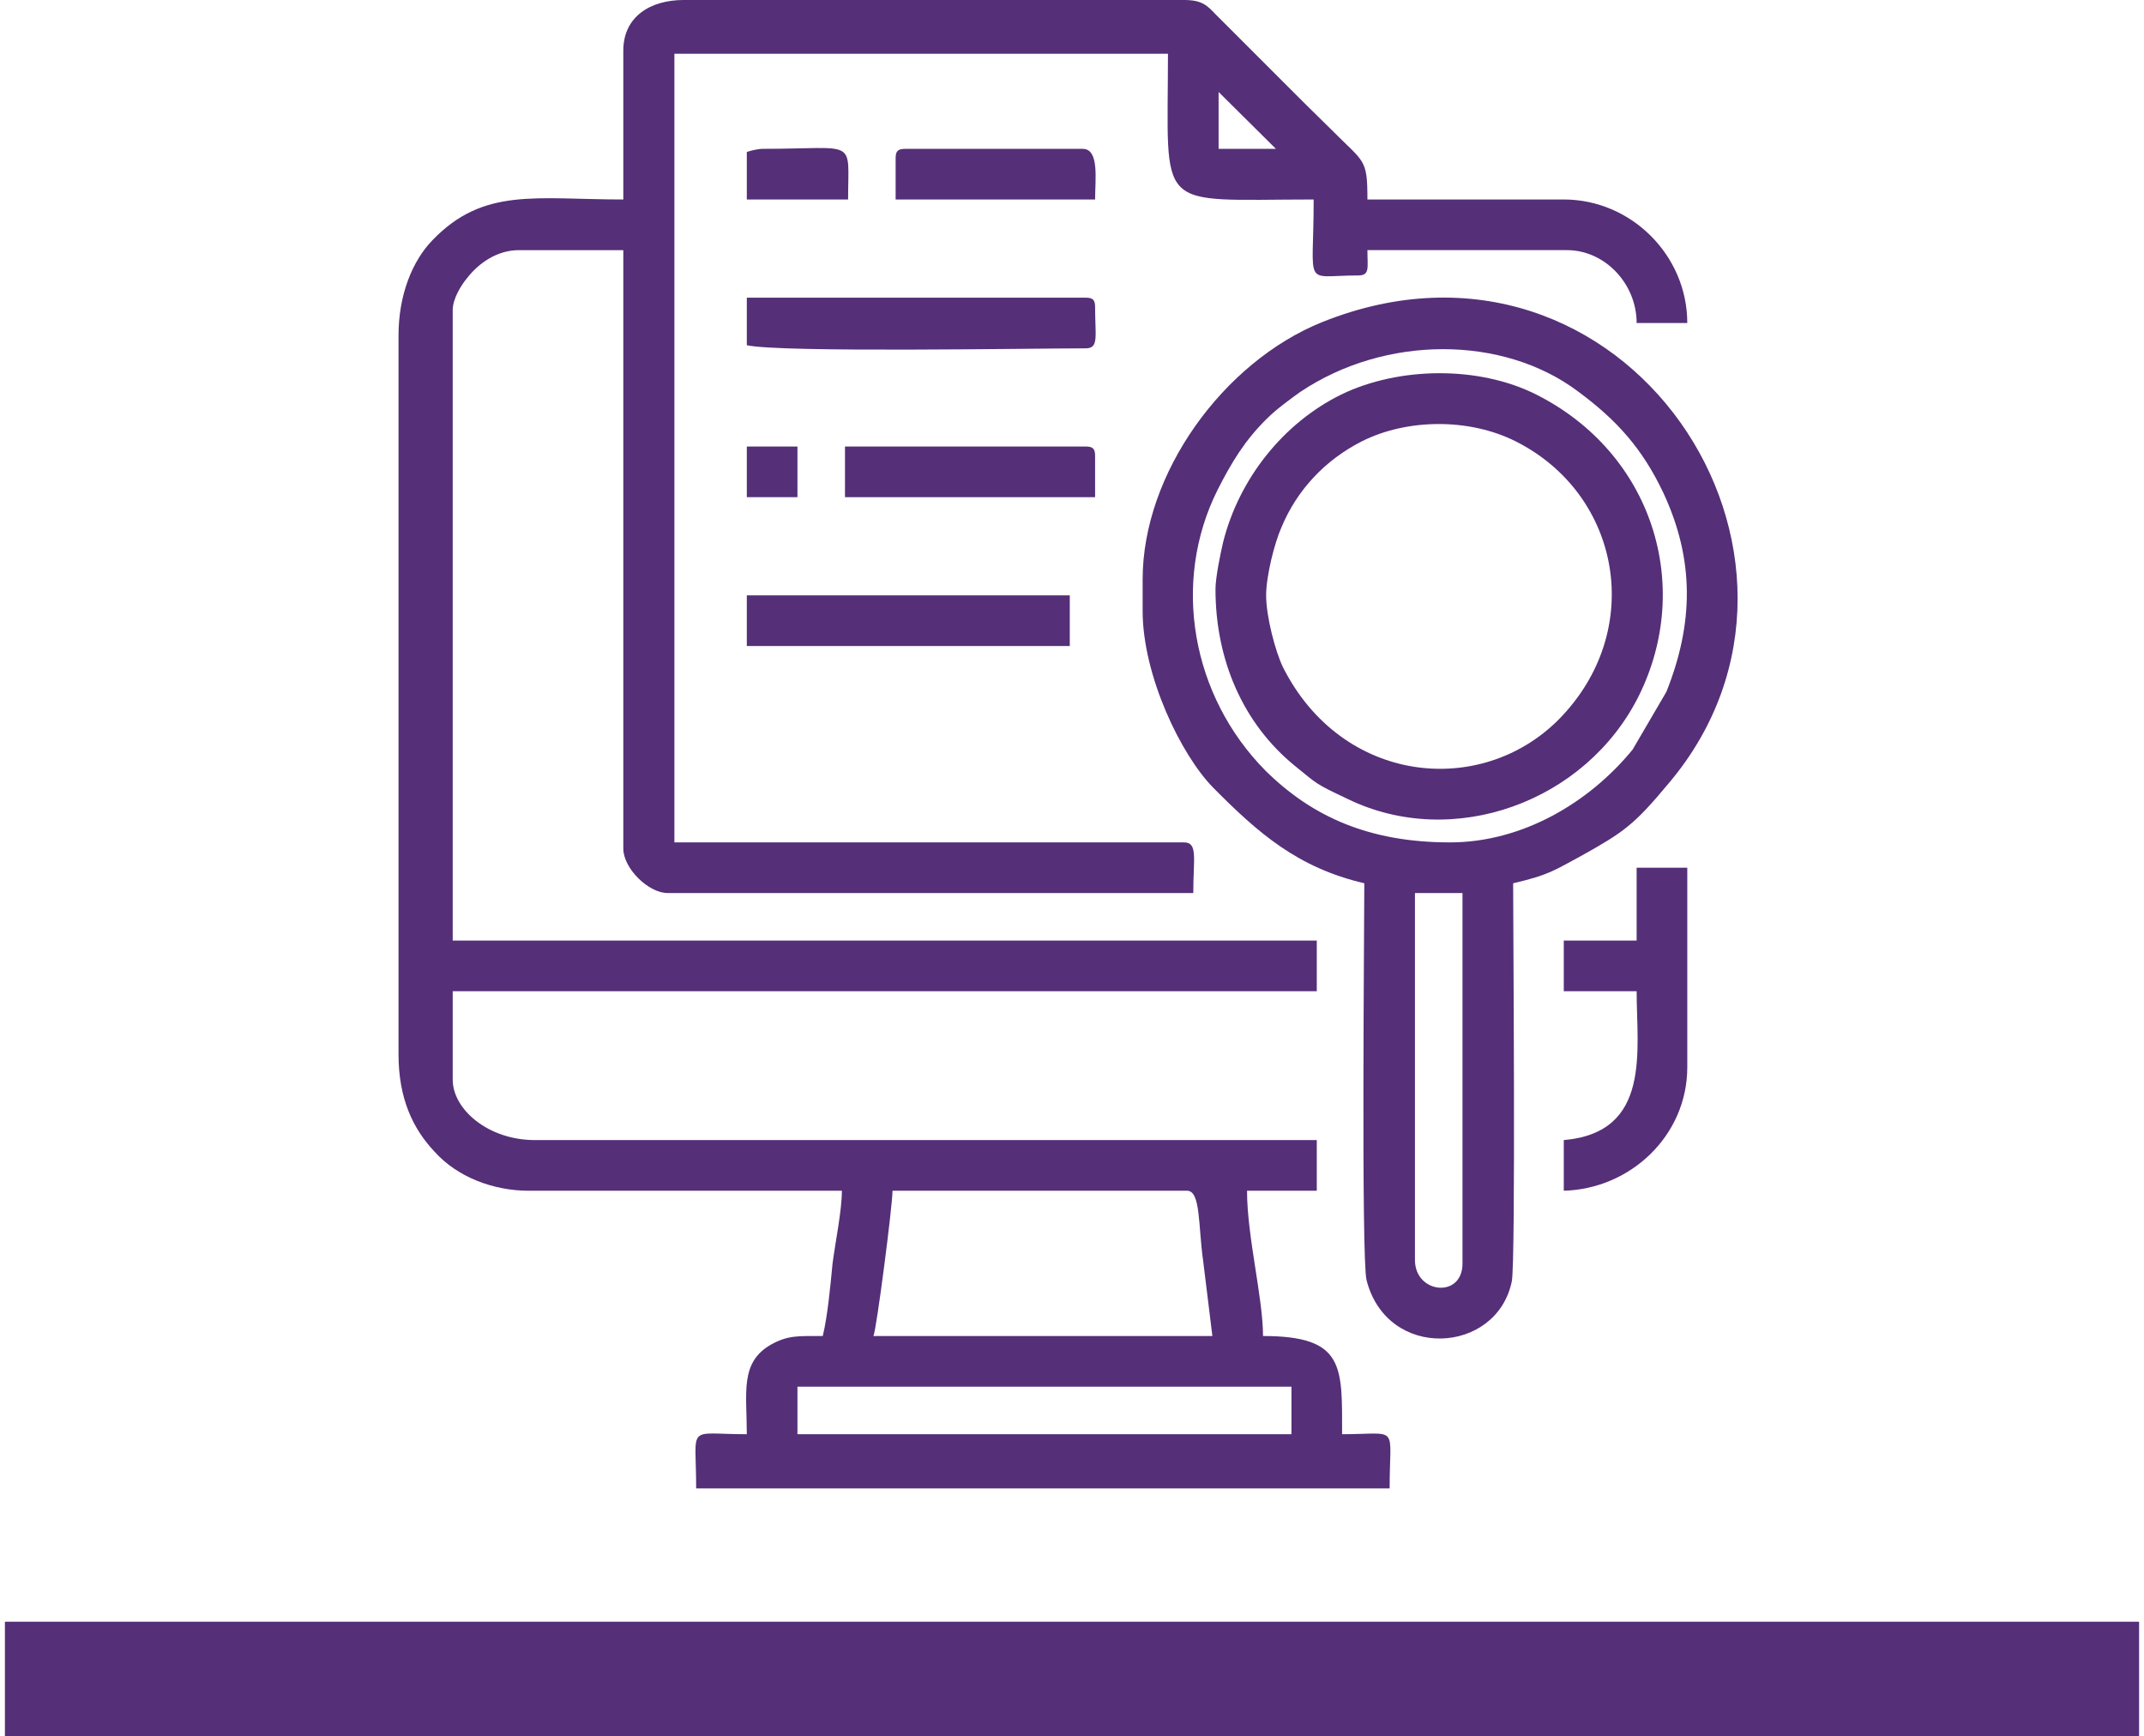
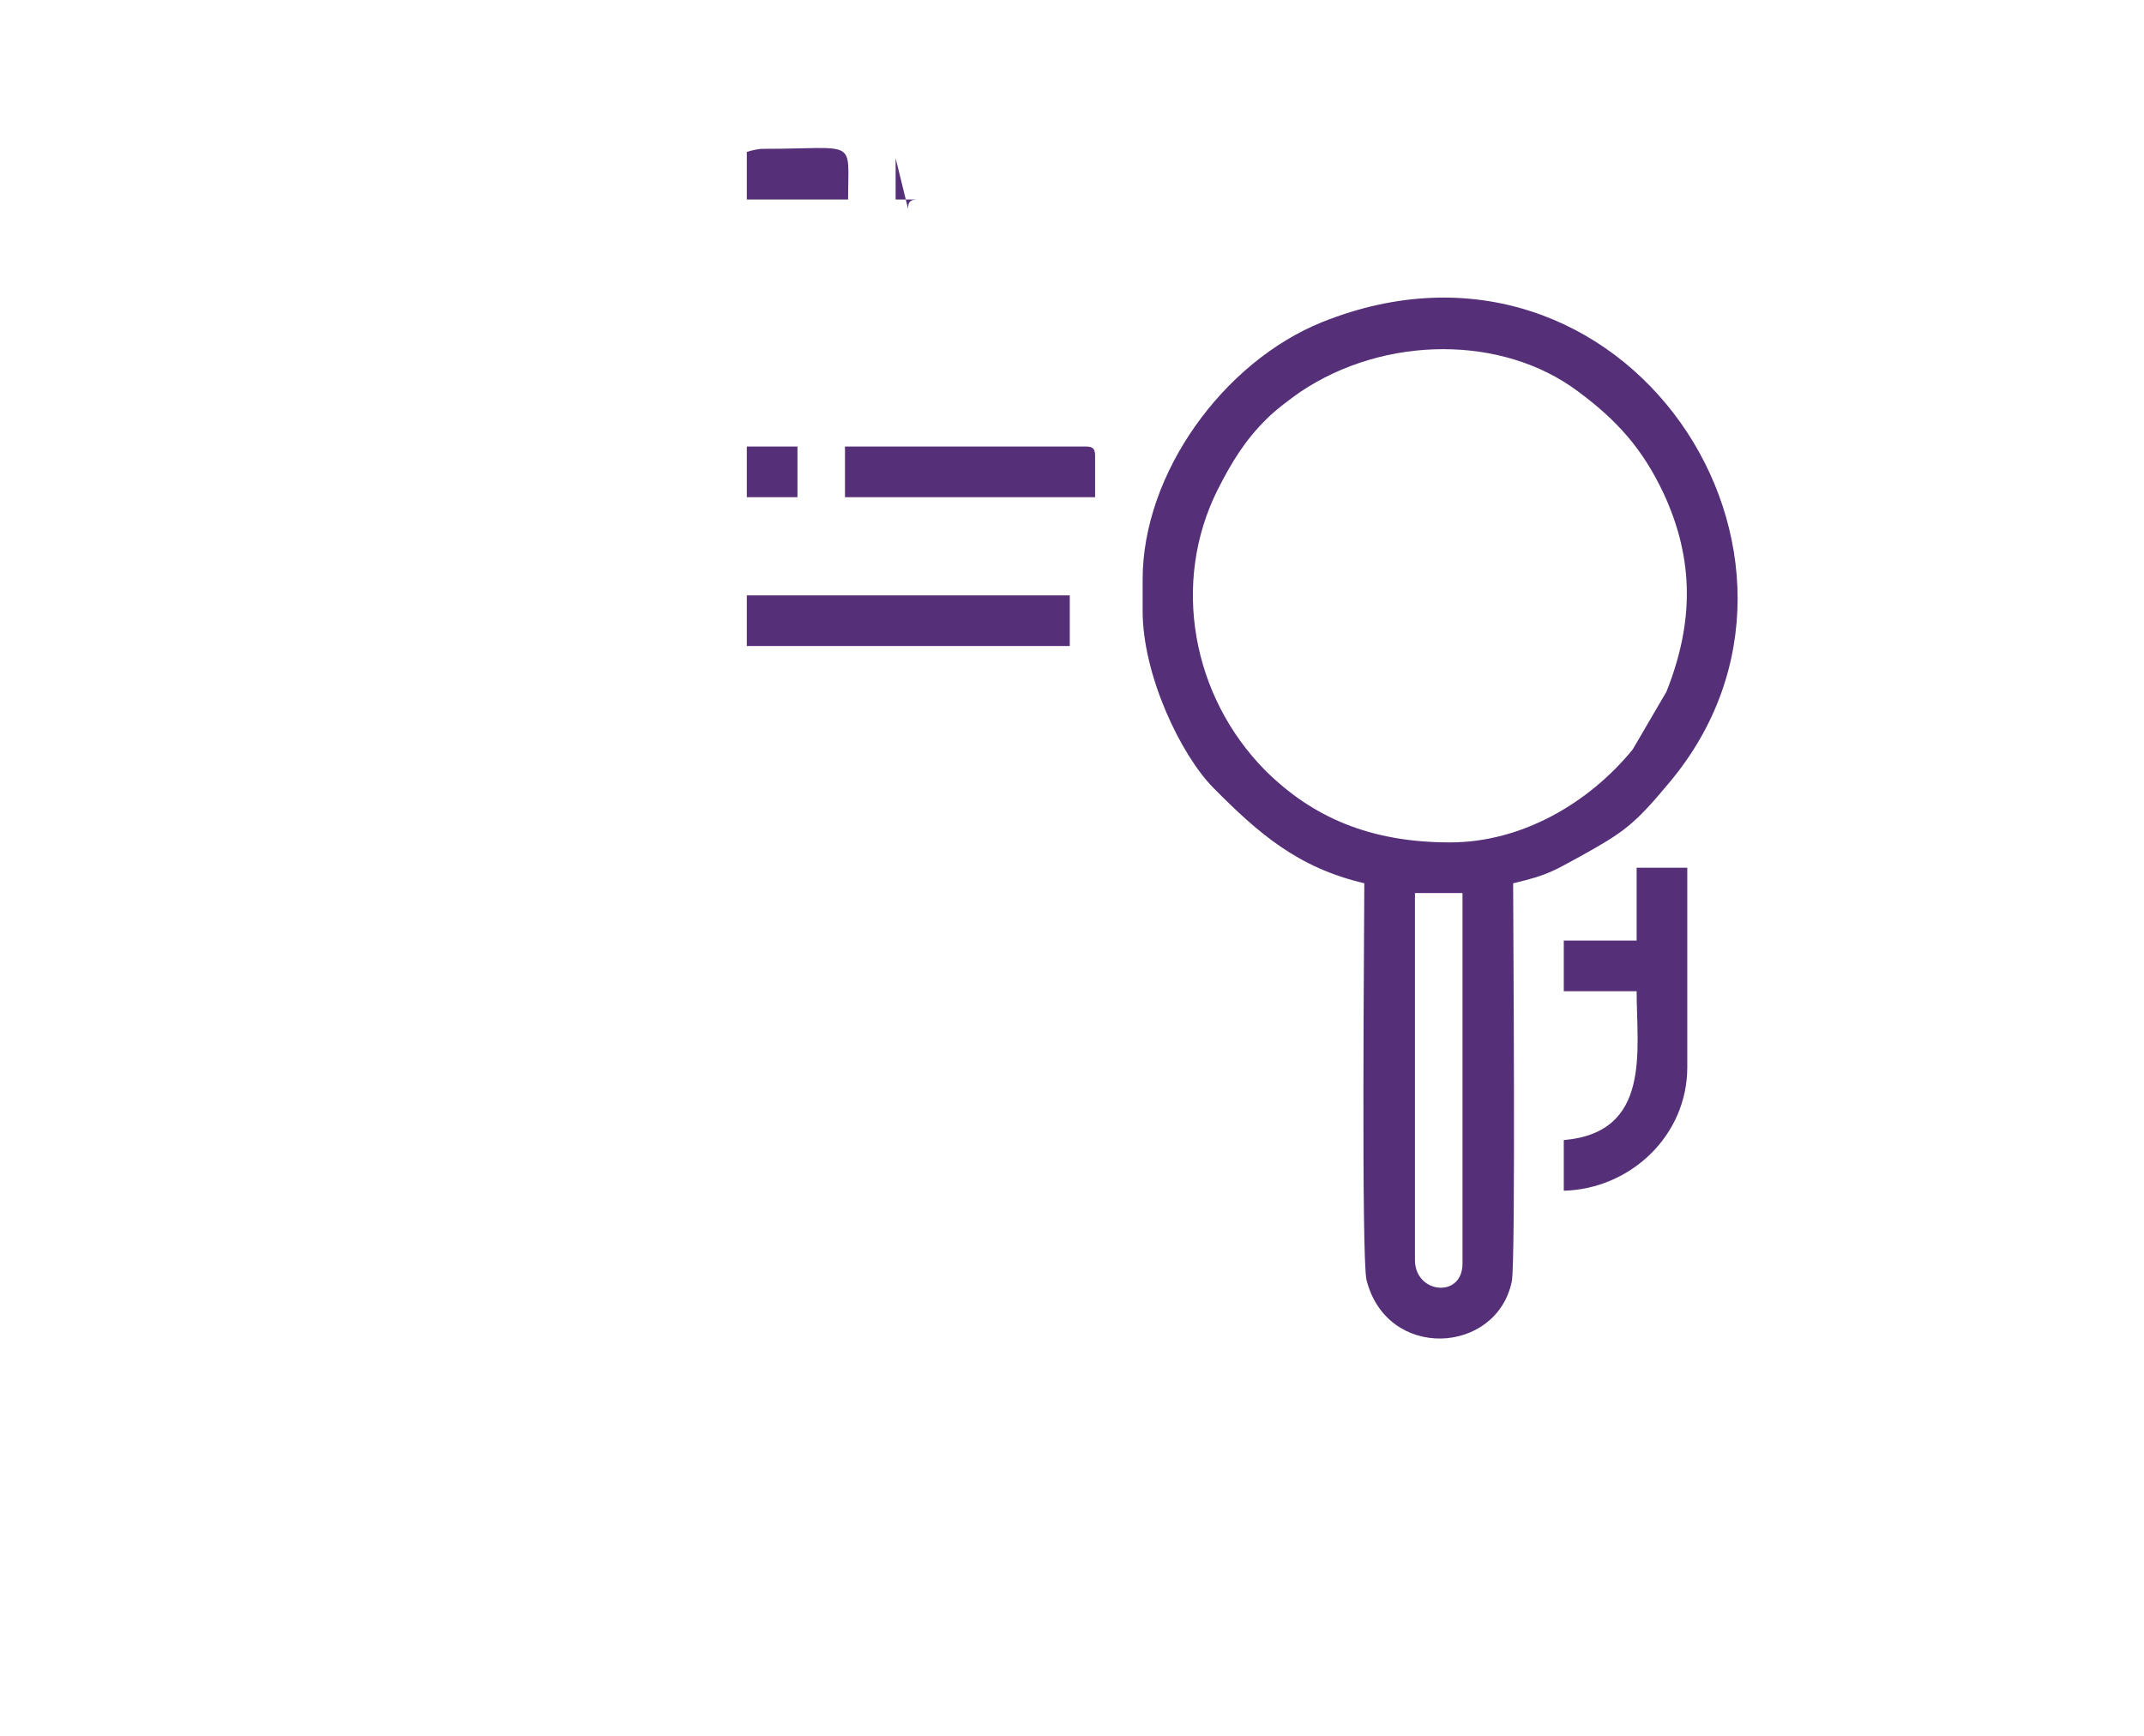
<svg xmlns="http://www.w3.org/2000/svg" xml:space="preserve" width="205px" height="166px" version="1.1" style="shape-rendering:geometricPrecision; text-rendering:geometricPrecision; image-rendering:optimizeQuality; fill-rule:evenodd; clip-rule:evenodd" viewBox="0 0 48.04 39.08">
  <defs>
    <style type="text/css">
   
    .fil0 {fill:#552F78}
   
  </style>
  </defs>
  <g id="Capa_x0020_1">
    <g id="_1654363977424">
-       <polygon class="fil0" points="48.04,36.5 0,36.5 0,39.08 48.04,39.08 " />
      <g>
-         <path class="fil0" d="M17.84 31.21l11.12 0 0 1.07 -11.12 0 0 -1.07zm2.14 -4.41l6.63 0c0.31,0 0.25,0.79 0.36,1.56l0.21 1.71 -7.63 0c0.07,-0.14 0.43,-2.94 0.43,-3.27zm7.34 -24.73l1.29 1.28 -1.29 0 0 -1.28zm-13.4 -0.93l0 3.35c-1.97,0 -3.14,-0.28 -4.29,0.91 -0.46,0.47 -0.77,1.24 -0.77,2.15l0 16.18c0,0.99 0.32,1.67 0.81,2.19 0.51,0.57 1.32,0.88 2.12,0.88l7.05 0c0,0.45 -0.15,1.17 -0.21,1.64 -0.05,0.52 -0.11,1.17 -0.22,1.63 -0.55,0 -0.78,-0.02 -1.16,0.19 -0.71,0.4 -0.55,1.08 -0.55,2.02 -1.38,0 -1.14,-0.25 -1.14,1.22l15.61 0c0,-1.46 0.24,-1.22 -1.07,-1.22 0,-1.53 0.06,-2.21 -1.78,-2.21 0,-0.86 -0.36,-2.24 -0.36,-3.27l1.57 0 0 -1.14 -17.6 0c-1.05,0 -1.85,-0.69 -1.85,-1.36l0 -1.99 19.45 0 0 -1.14 -19.45 0 0 -14.19c0,-0.25 0.18,-0.55 0.33,-0.73 0.26,-0.33 0.67,-0.62 1.16,-0.62l2.35 0 0 13.47c0,0.44 0.56,1 1,1l11.83 0c0,-0.78 0.11,-1.14 -0.21,-1.14l-11.47 0 0 -17.75 11.11 0c0,3.62 -0.34,3.28 3.28,3.28 0,2.03 -0.26,1.71 1,1.71 0.27,0 0.21,-0.17 0.21,-0.57l4.49 0c0.86,0 1.57,0.76 1.57,1.64l1.14 0c0,-1.52 -1.26,-2.78 -2.78,-2.78l-4.42 0c0,-0.94 -0.07,-0.82 -0.83,-1.59 -0.37,-0.36 -0.68,-0.67 -1.04,-1.03l-1.53 -1.53c-0.21,-0.22 -0.32,-0.34 -0.73,-0.34l-11.26 0c-0.76,0 -1.36,0.38 -1.36,1.14z" />
        <path class="fil0" d="M31.74 28.36l0 -8.26 1.07 0 0 8.34c0,0.79 -1.07,0.68 -1.07,-0.08zm0.79 -9.4c-1.81,0 -3.1,-0.57 -4.16,-1.62 -1.65,-1.67 -2.12,-4.23 -1.07,-6.32 0.31,-0.61 0.61,-1.11 1.11,-1.6 0.2,-0.2 0.51,-0.43 0.75,-0.6 1.91,-1.28 4.56,-1.28 6.25,-0.01 0.88,0.65 1.45,1.29 1.92,2.28 0.71,1.52 0.68,2.95 0.07,4.48l-0.76 1.3c-0.98,1.2 -2.49,2.09 -4.11,2.09zm-6.92 -5.92l0 0.71c0,1.45 0.86,3.24 1.59,3.98 1.01,1.02 1.9,1.8 3.4,2.15 0,0.88 -0.07,8.45 0.05,8.93 0.46,1.82 2.93,1.68 3.27,0.03 0.09,-0.44 0.03,-8.13 0.03,-8.96 0.82,-0.19 0.94,-0.3 1.52,-0.61 0.97,-0.54 1.2,-0.7 1.99,-1.65 4.28,-5.08 -1,-13.1 -7.81,-10.37 -2.23,0.9 -4.04,3.41 -4.04,5.79z" />
-         <path class="fil0" d="M28.39 13.4c0,-0.44 0.19,-1.18 0.34,-1.52 0.35,-0.85 0.99,-1.53 1.82,-1.95 1.02,-0.51 2.41,-0.52 3.45,0 2.38,1.19 2.95,4.27 0.97,6.27 -1.76,1.76 -4.87,1.45 -6.2,-1.18 -0.17,-0.35 -0.38,-1.14 -0.38,-1.62zm-1.14 -0.14c0,1.58 0.61,3.02 1.79,3.98 0.52,0.42 0.44,0.39 1.18,0.74 2.38,1.16 5.37,0.07 6.56,-2.32 1.23,-2.48 0.31,-5.46 -2.31,-6.78 -1.29,-0.65 -3.09,-0.63 -4.39,0 -1.3,0.64 -2.3,1.89 -2.66,3.33 -0.06,0.26 -0.17,0.79 -0.17,1.05z" />
        <path class="fil0" d="M36.73 21.17l-1.64 0 0 1.14 1.64 0c0,1.33 0.34,3.18 -1.64,3.35l0 1.14c1.5,-0.04 2.78,-1.24 2.78,-2.78l0 -4.49 -1.14 0 0 1.64z" />
-         <path class="fil0" d="M16.7 7.77c0.76,0.17 6.4,0.07 7.63,0.07 0.3,0 0.21,-0.27 0.21,-0.93 0,-0.16 -0.05,-0.21 -0.21,-0.21l-7.63 0 0 1.07z" />
        <polygon class="fil0" points="16.7,14.54 23.97,14.54 23.97,13.4 16.7,13.4 " />
        <path class="fil0" d="M18.91 11.19l5.63 0 0 -0.93c0,-0.16 -0.05,-0.21 -0.21,-0.21l-5.42 0 0 1.14z" />
-         <path class="fil0" d="M20.05 3.56l0 0.93 4.49 0c0,-0.45 0.1,-1.14 -0.28,-1.14l-3.99 0c-0.17,0 -0.22,0.05 -0.22,0.21z" />
+         <path class="fil0" d="M20.05 3.56l0 0.93 4.49 0l-3.99 0c-0.17,0 -0.22,0.05 -0.22,0.21z" />
        <path class="fil0" d="M16.7 3.42l0 1.07 2.28 0c0,-1.4 0.23,-1.14 -1.92,-1.14 -0.11,0 -0.27,0.04 -0.36,0.07z" />
        <polygon class="fil0" points="16.7,11.19 17.84,11.19 17.84,10.05 16.7,10.05 " />
      </g>
    </g>
  </g>
</svg>